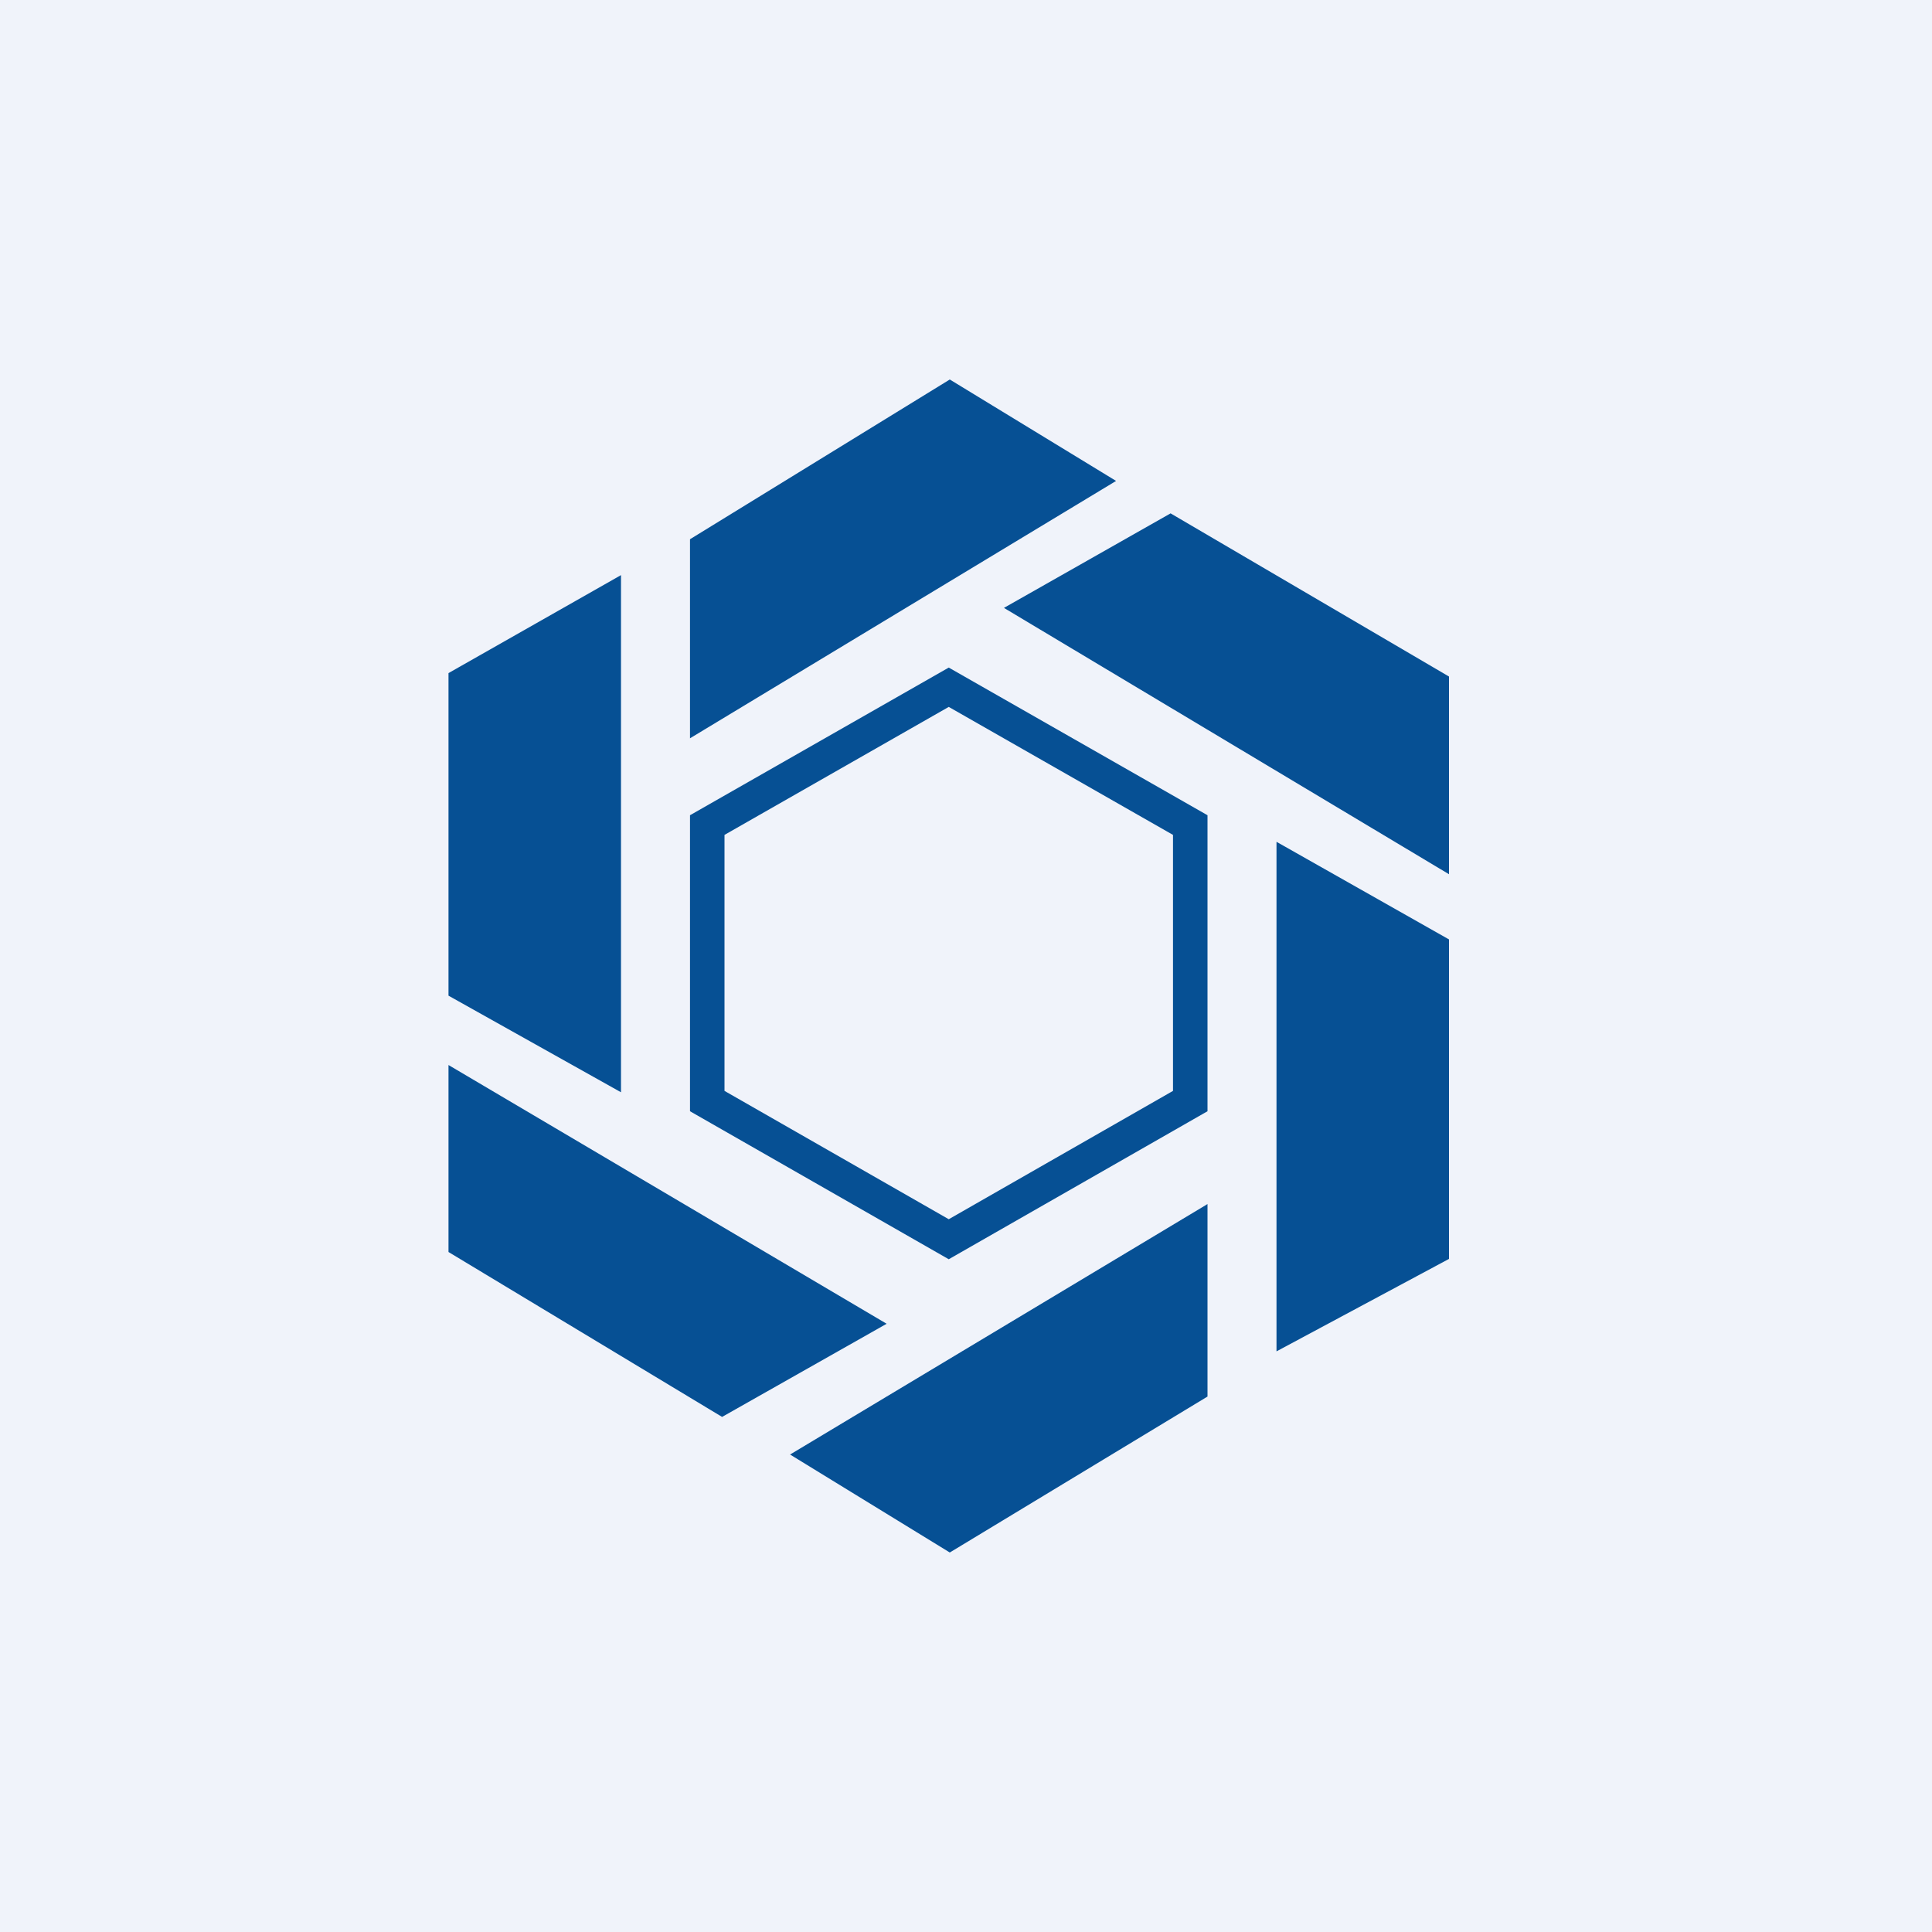
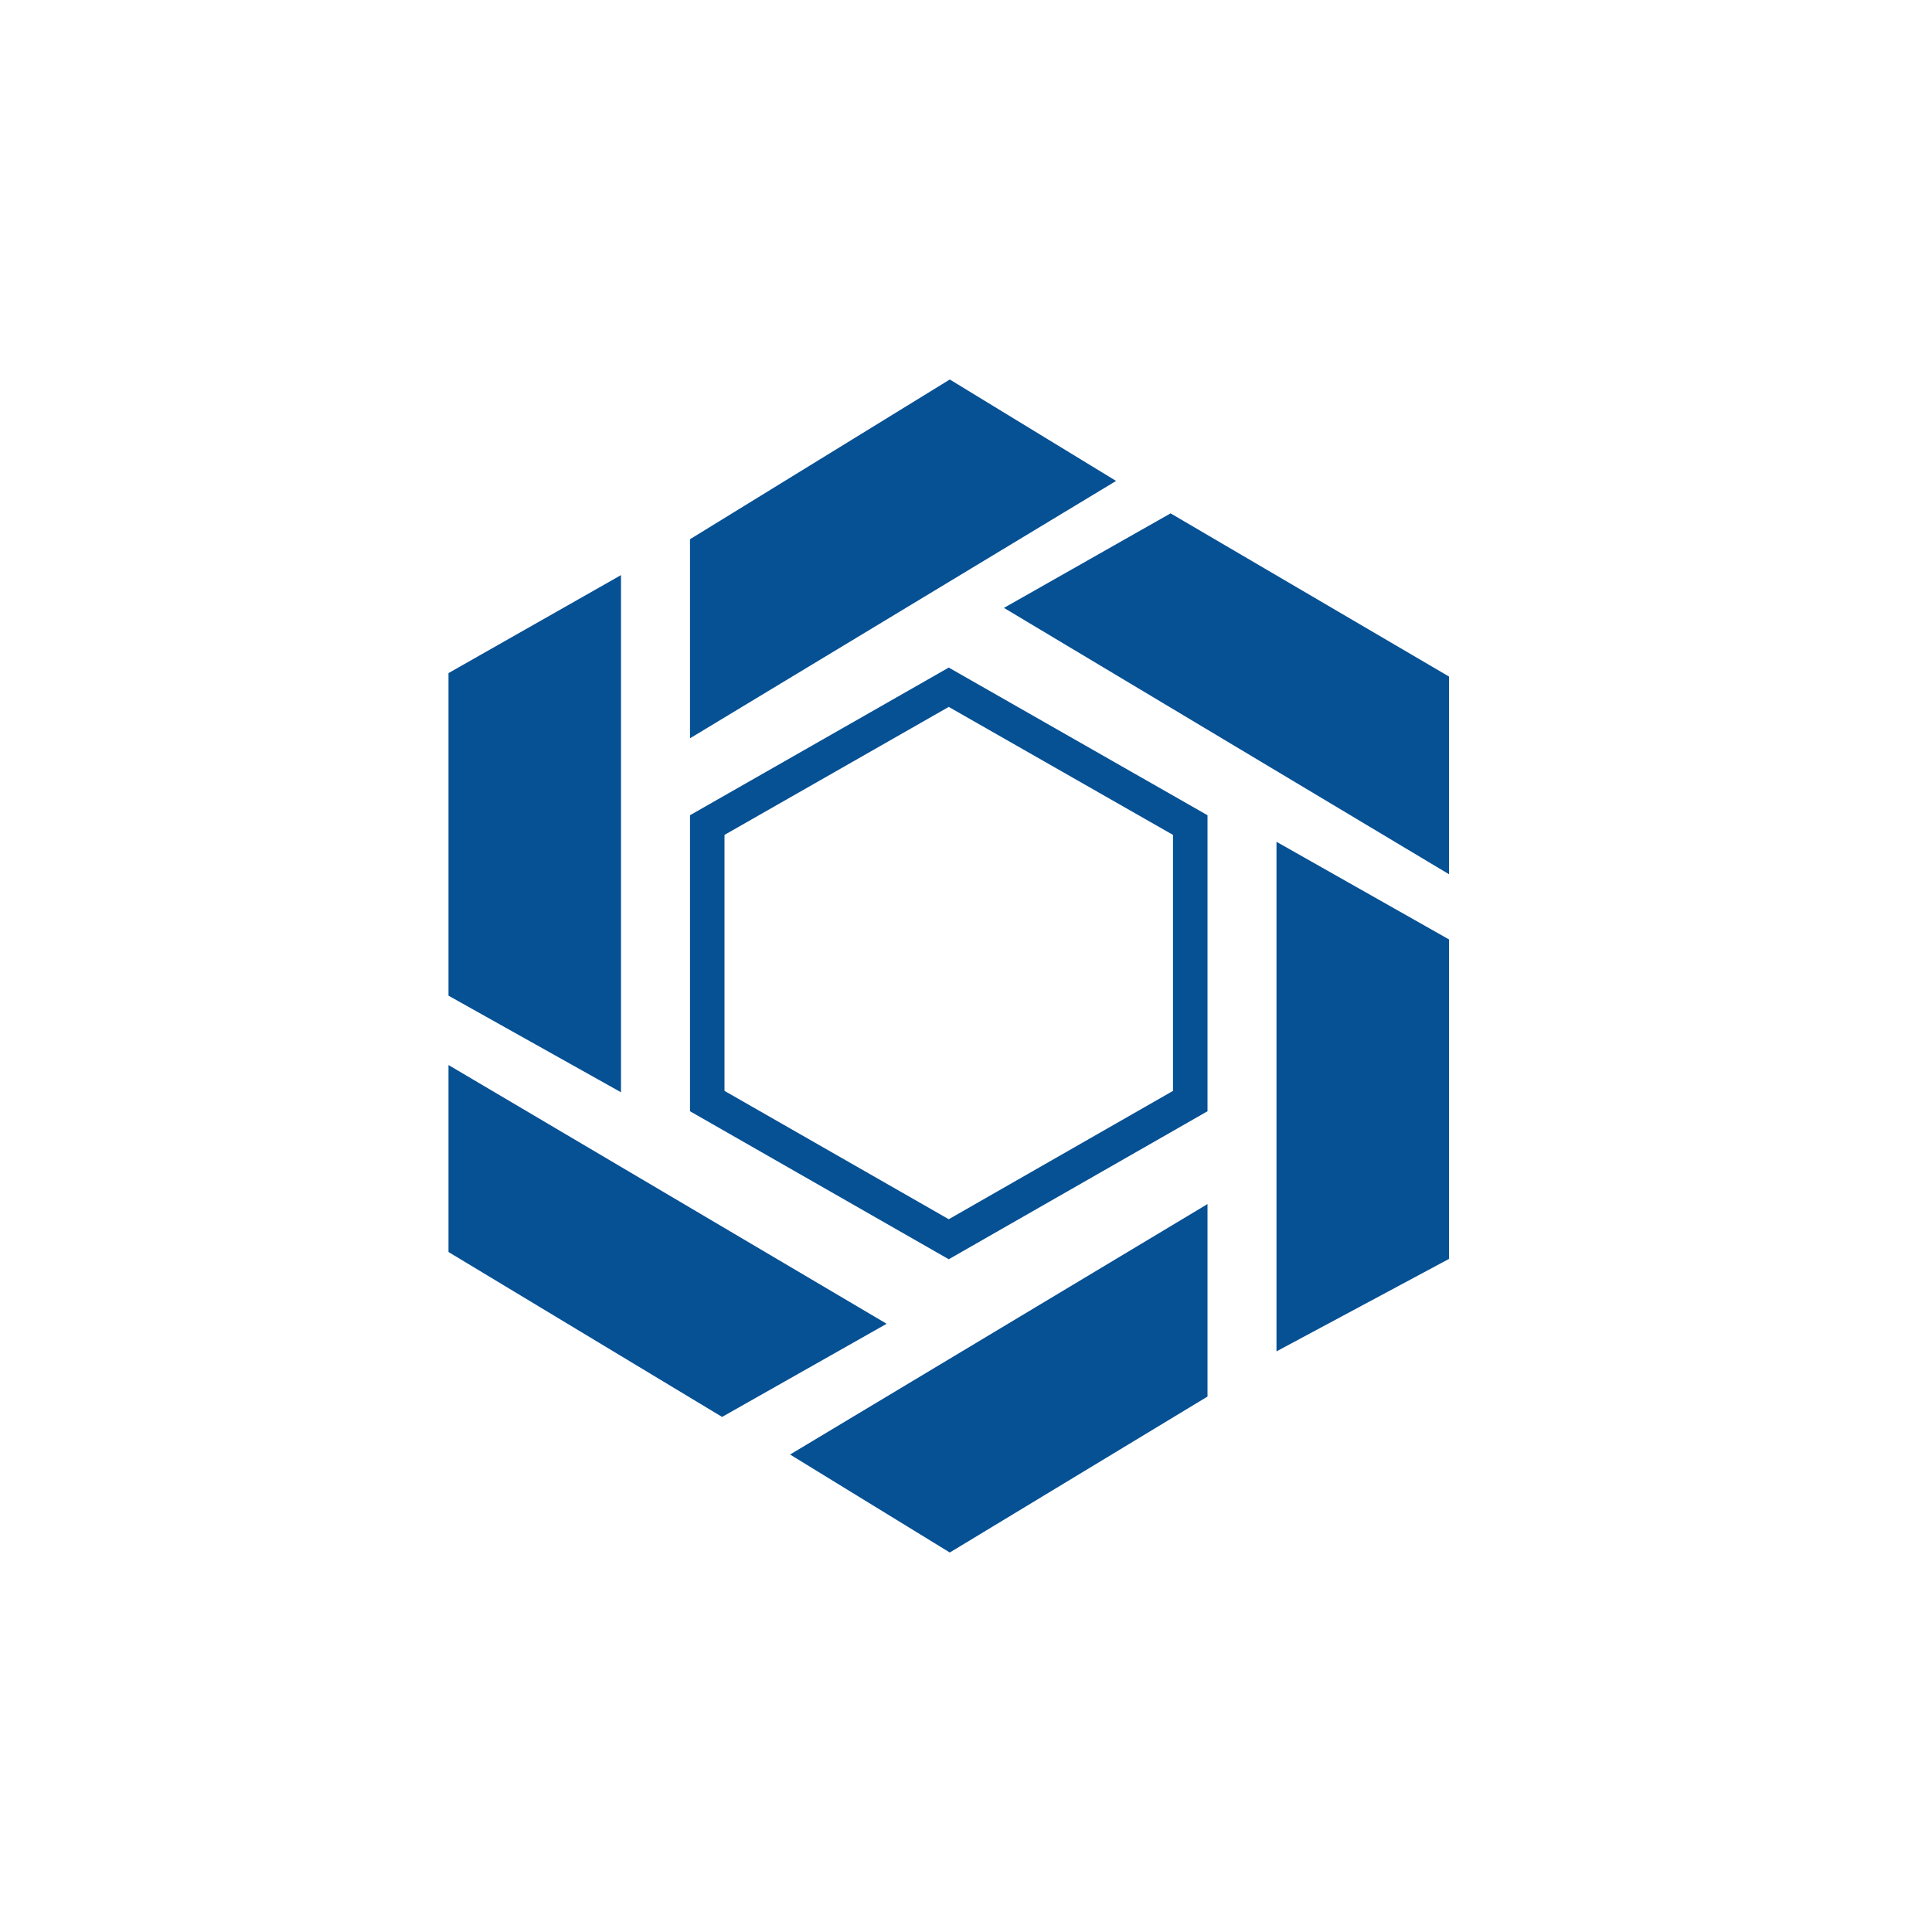
<svg xmlns="http://www.w3.org/2000/svg" width="56" height="56" viewBox="0 0 56 56">
-   <path fill="#F0F3FA" d="M0 0h56v56H0z" />
  <path d="m27.5 19.35 7.5 4.28v8.58l-7.5 4.29-7.5-4.29v-8.58l7.5-4.28ZM21 24.2v7.42l6.5 3.72 6.5-3.72v-7.42l-6.5-3.71-6.5 3.71ZM13 19.51l5-2.84v14.99l-5-2.8v-9.35ZM20 15.63 27.53 11l4.82 2.94L20 21.4v-5.77ZM29.1 17.62l4.83-2.74L42 19.61v5.73l-12.9-7.72ZM37 24.4l5 2.83v9.26l-5 2.68V24.4ZM22.9 42.16 35 34.9v5.58L27.53 45l-4.63-2.84ZM13 30.86v5.43l7.93 4.78 4.77-2.7-12.7-7.5Z" fill="#065094" />
</svg>